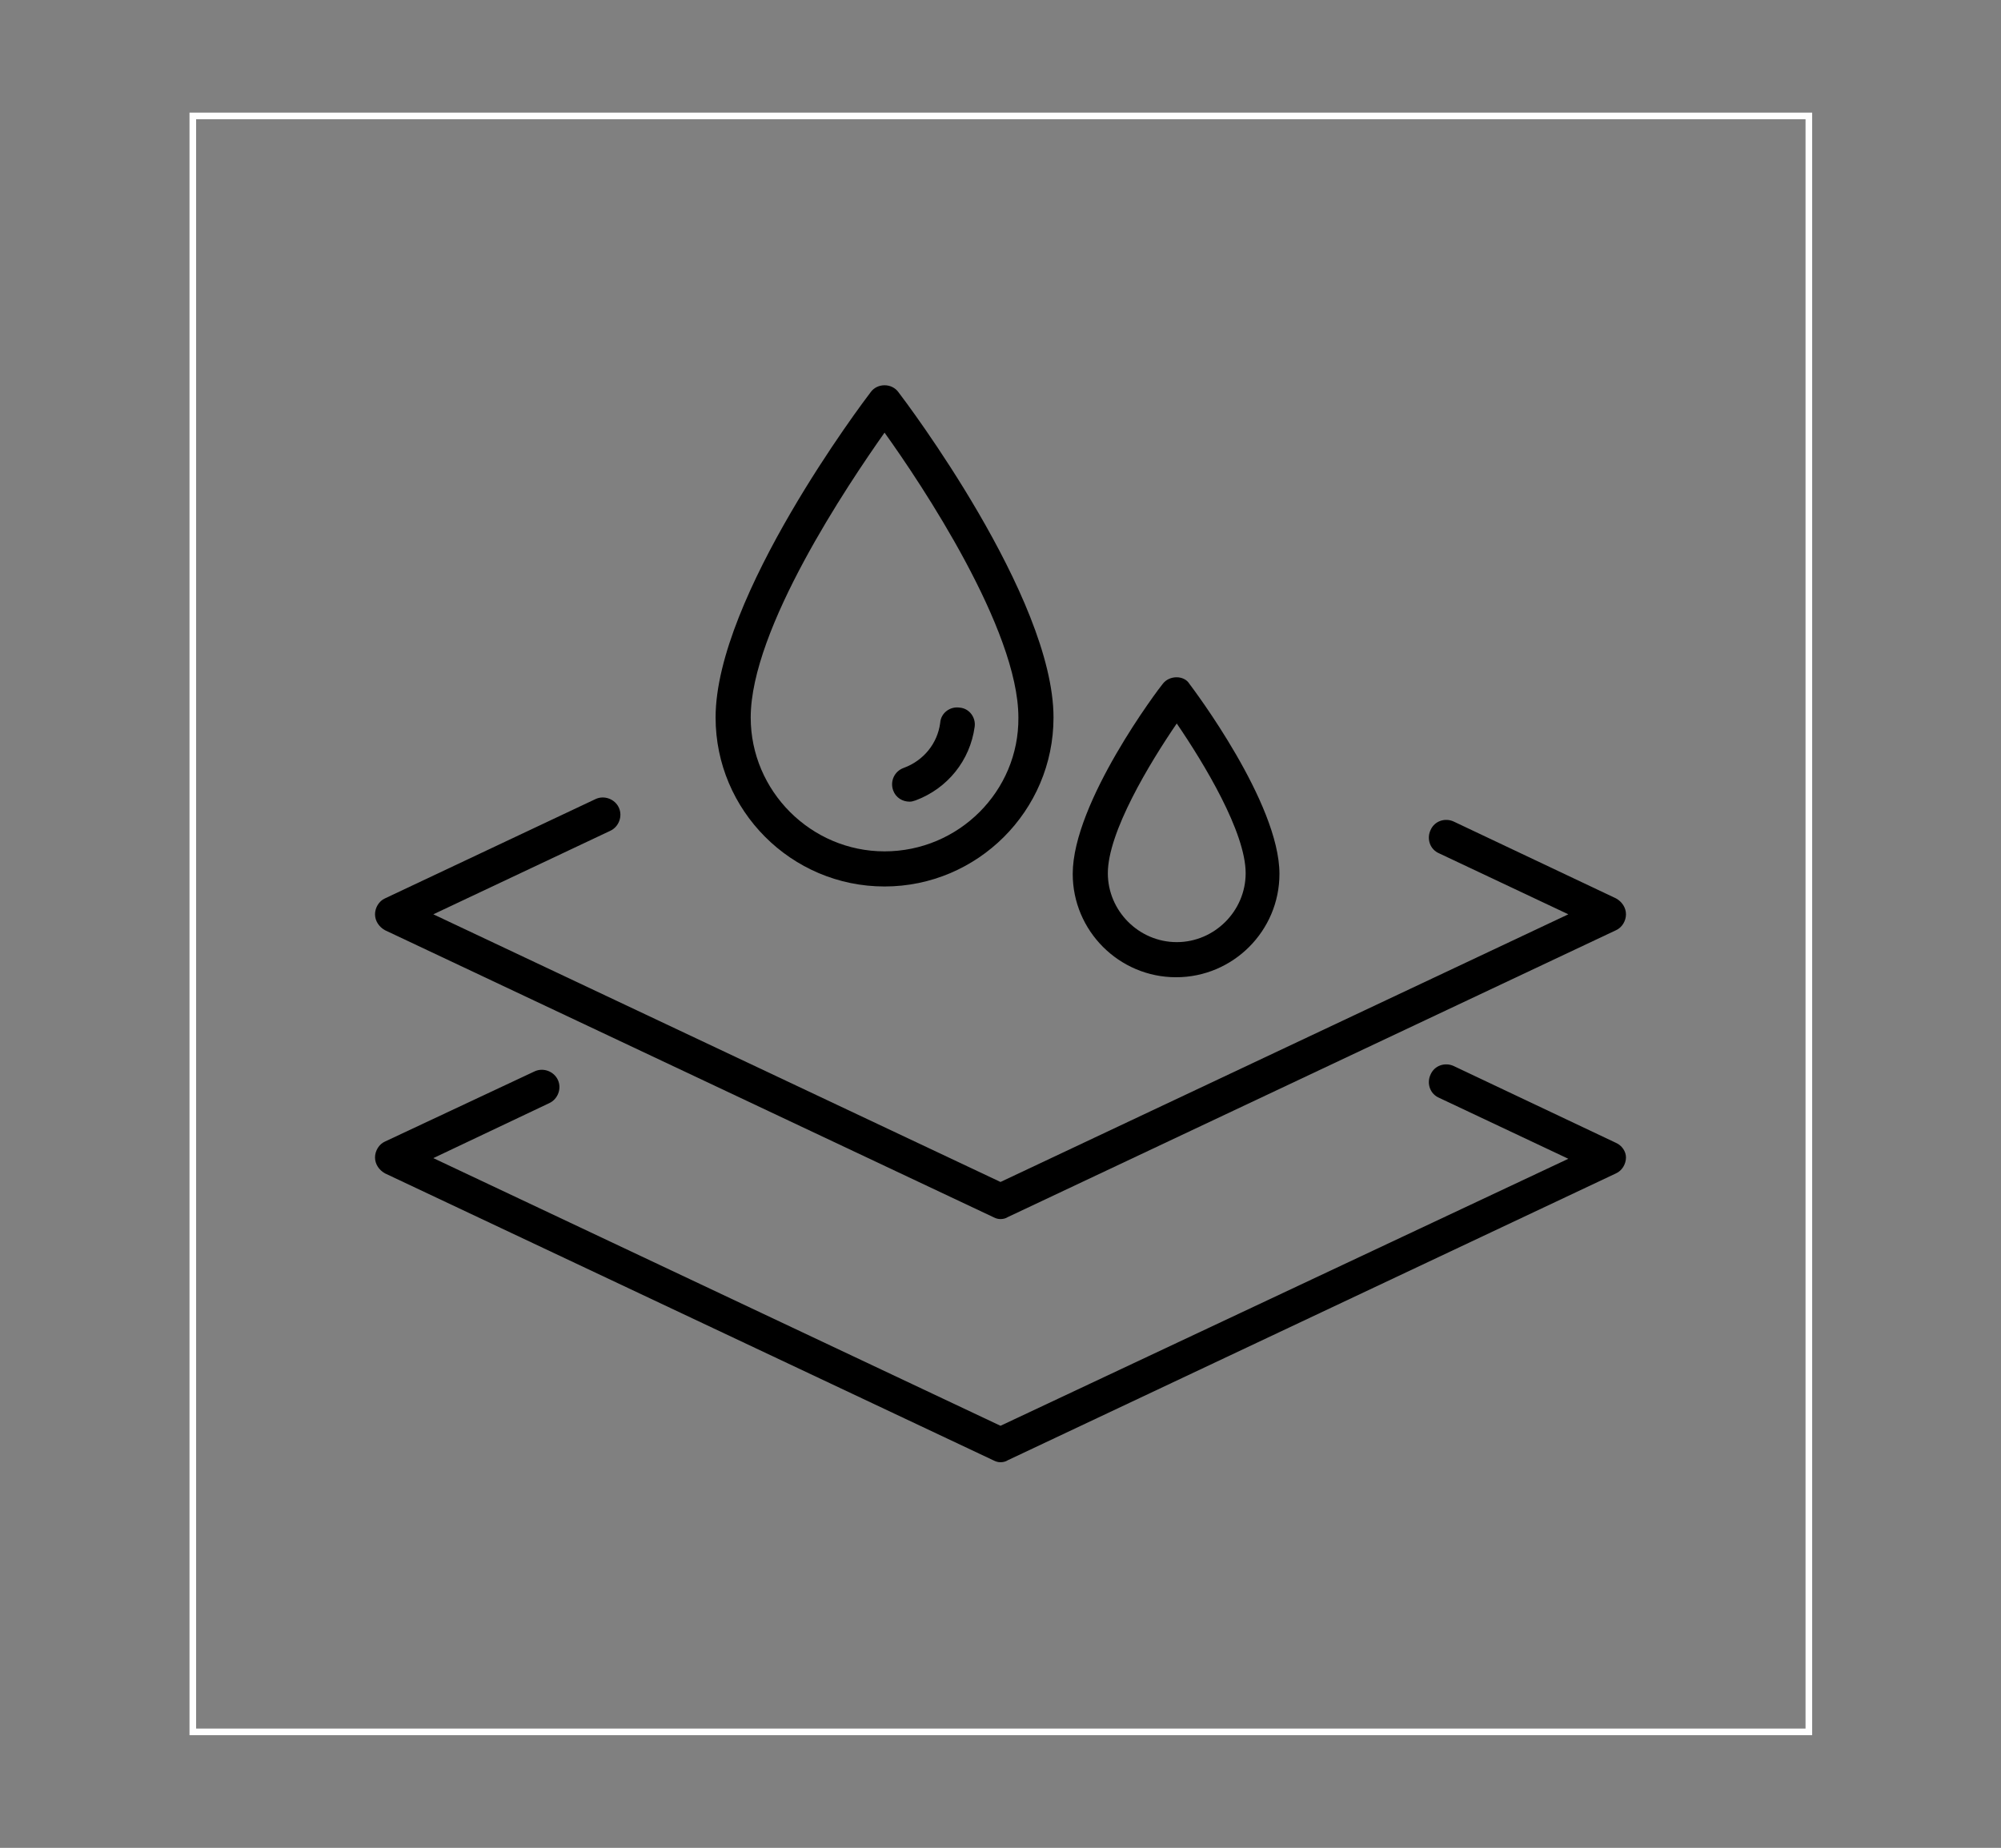
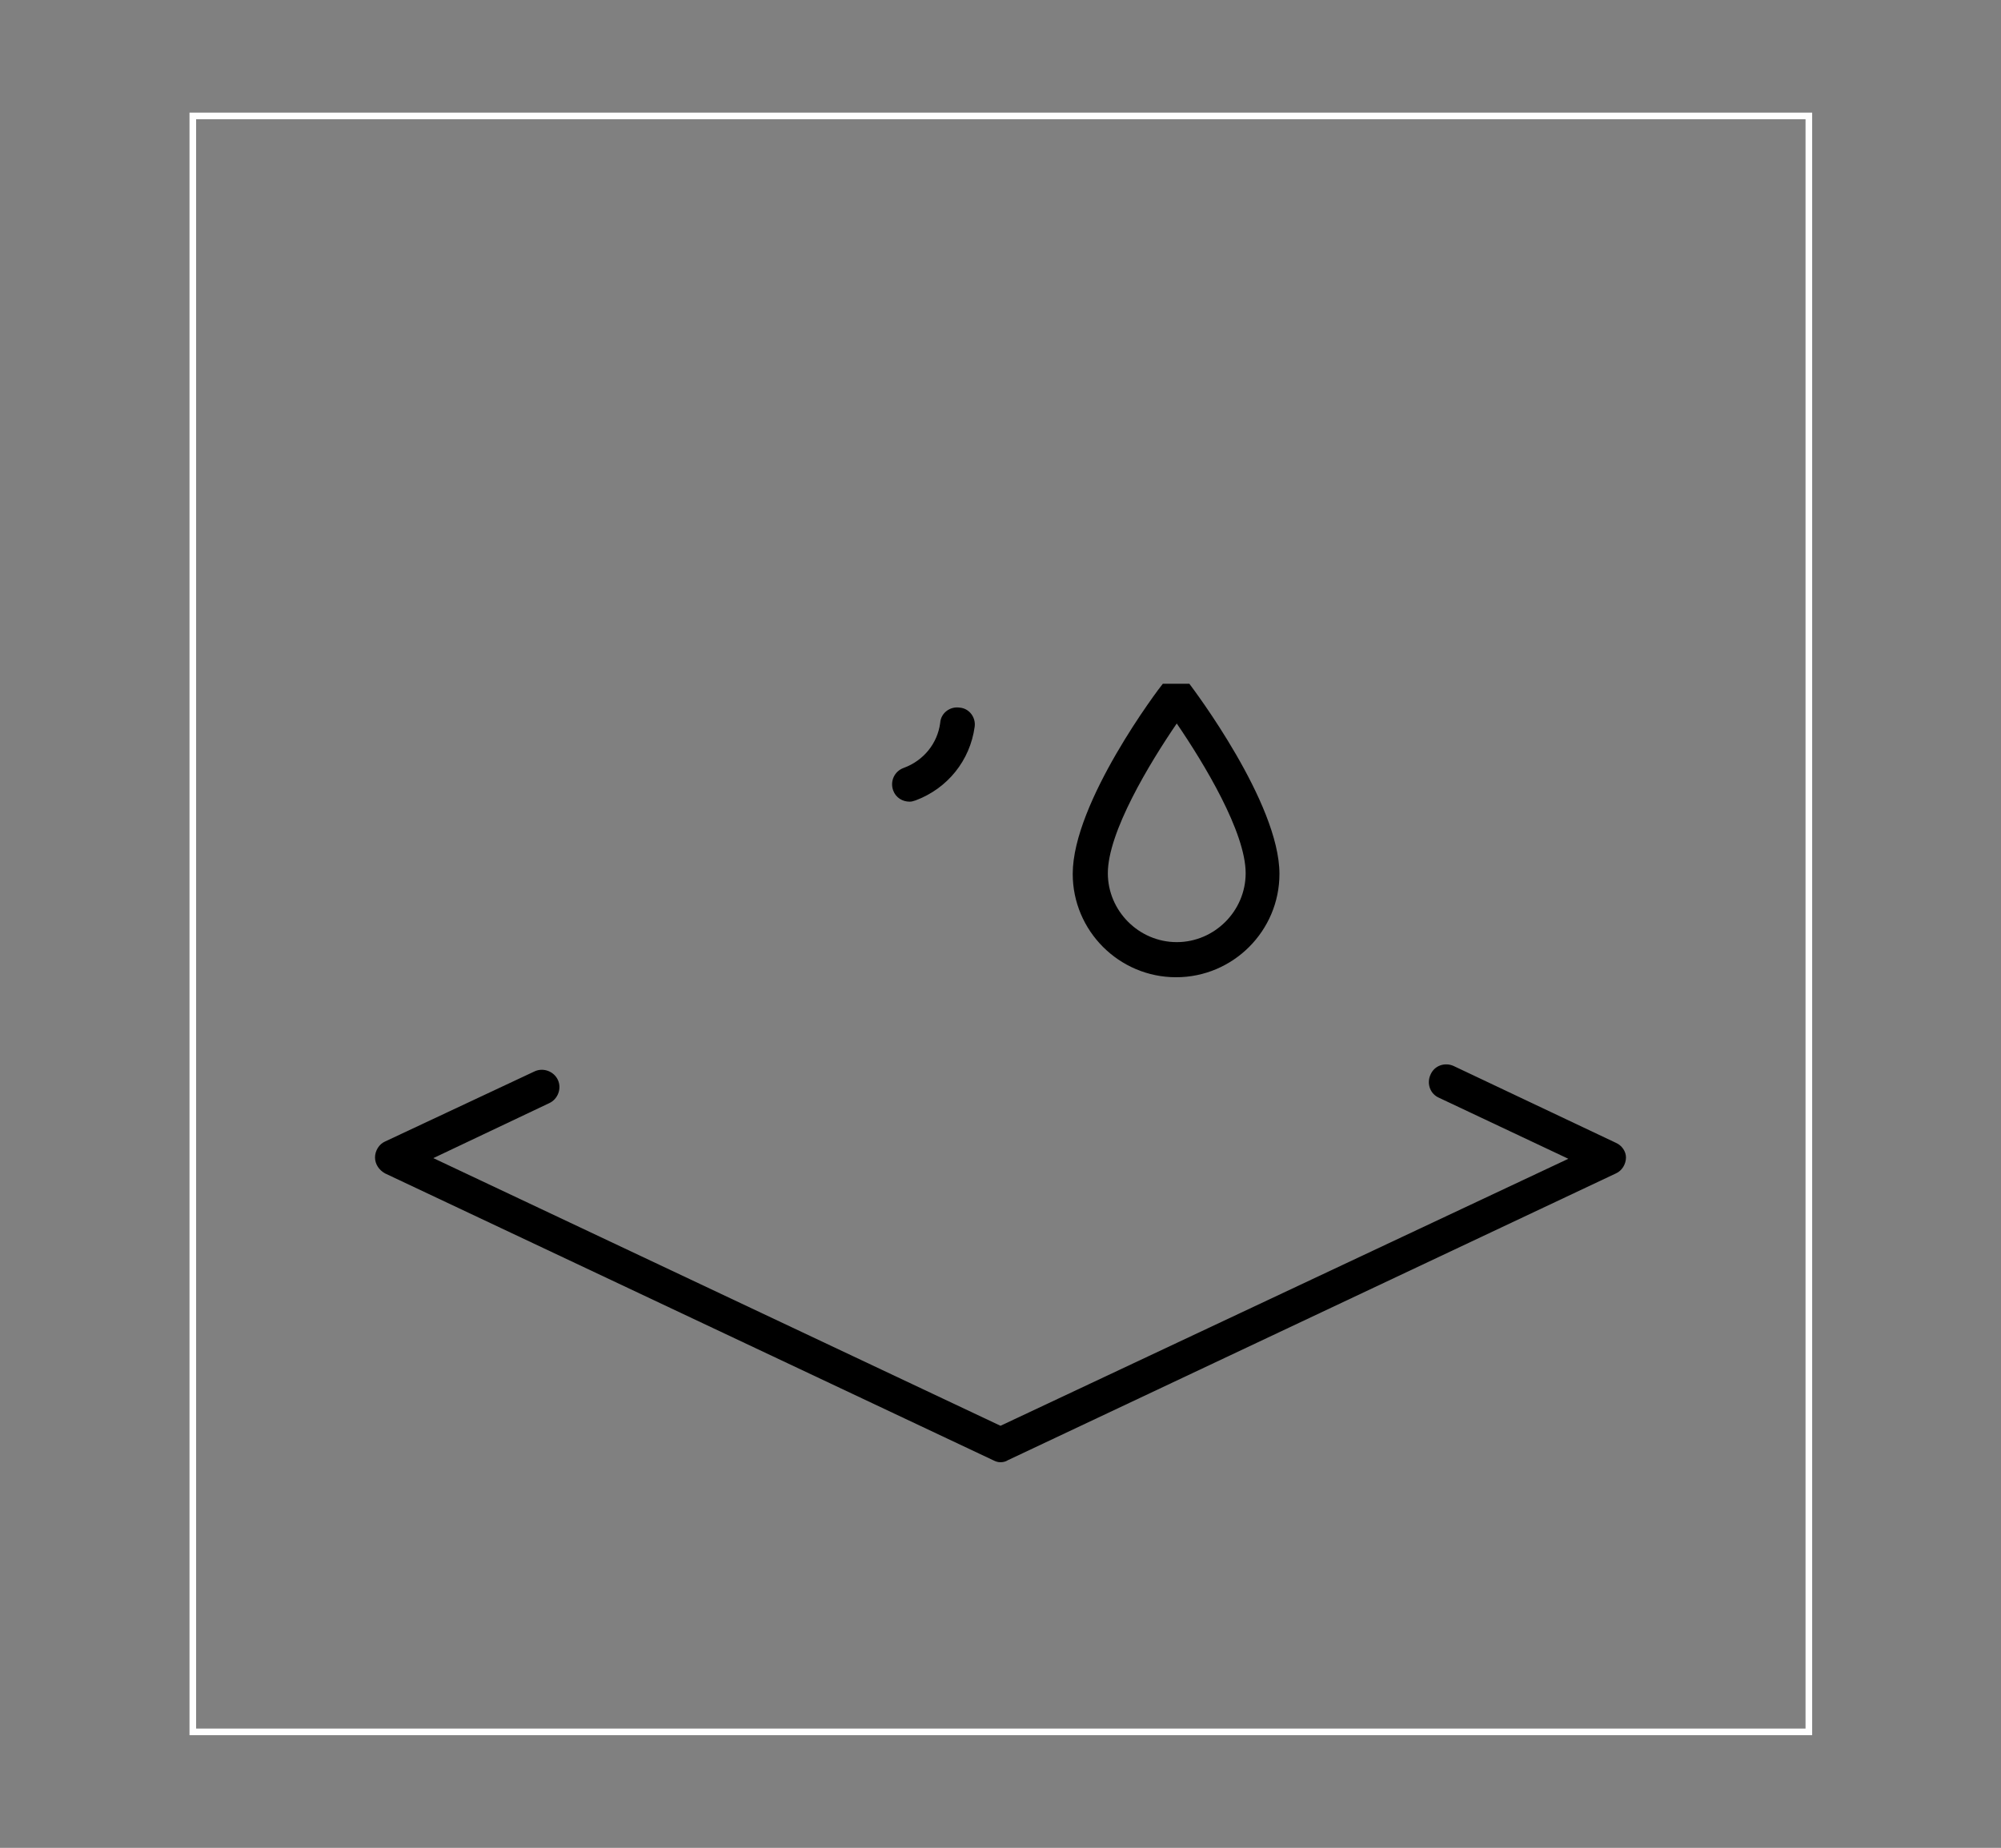
<svg xmlns="http://www.w3.org/2000/svg" version="1.1" id="a" x="0px" y="0px" viewBox="0 0 302 278.9" style="enable-background:new 0 0 302 278.9;" xml:space="preserve">
  <rect x="0" y="0" width="302" height="278.9" fill="#808080" stroke="none" />
  <rect x="29.1" y="17.5" style="fill:none;stroke:#FFFFFF;stroke-miterlimit:10;" width="243.9" height="243.9" />
  <g>
-     <path d="M131.4,59.2c-1,1.3-23.4,30.9-23.4,49.1c0,14,11.4,25.5,25.5,25.5c14,0,25.5-11.4,25.5-25.5c0-18.2-22.4-47.8-23.4-49.1   C134.6,57.8,132.4,57.8,131.4,59.2z M133.5,128.5c-11.1,0-20.2-9.1-20.2-20.2c0-13.4,14.7-35.2,20.2-43c5.6,7.8,20.2,29.7,20.2,43   C153.8,119.4,144.7,128.5,133.5,128.5z" />
-     <path d="M175.5,103.2c-0.6,0.7-13.6,17.9-13.6,28.7c0,8.6,7,15.6,15.6,15.6c8.6,0,15.6-7,15.6-15.6c0-10.7-13-27.9-13.6-28.7   C178.7,101.9,176.5,101.9,175.5,103.2z M188,131.8c0,5.7-4.7,10.4-10.4,10.4c-5.7,0-10.4-4.7-10.4-10.4c0-6.2,6.3-16.6,10.4-22.6   C181.7,115.2,188,125.6,188,131.8z" />
+     <path d="M175.5,103.2c-0.6,0.7-13.6,17.9-13.6,28.7c0,8.6,7,15.6,15.6,15.6c8.6,0,15.6-7,15.6-15.6c0-10.7-13-27.9-13.6-28.7   z M188,131.8c0,5.7-4.7,10.4-10.4,10.4c-5.7,0-10.4-4.7-10.4-10.4c0-6.2,6.3-16.6,10.4-22.6   C181.7,115.2,188,125.6,188,131.8z" />
    <path d="M137.3,121c0.3,0,0.6-0.1,0.9-0.2c4.8-1.8,8.2-6,8.9-11.1c0.2-1.4-0.8-2.8-2.3-2.9c-1.4-0.2-2.8,0.8-2.9,2.3   c-0.4,3.1-2.5,5.7-5.5,6.8c-1.4,0.5-2.1,2-1.6,3.4C135.2,120.4,136.2,121,137.3,121z" />
-     <path d="M243.9,135.6l-24.5-11.6c-1.3-0.6-2.9-0.1-3.5,1.3c-0.6,1.3-0.1,2.9,1.3,3.5l19.5,9.2L151,178.4L65.4,138l26.7-12.6   c1.3-0.6,1.9-2.2,1.3-3.5c-0.6-1.3-2.2-1.9-3.5-1.3l-31.8,15c-0.9,0.4-1.5,1.4-1.5,2.4c0,1,0.6,1.9,1.5,2.4l91.8,43.3   c0.4,0.2,0.7,0.3,1.1,0.3c0.4,0,0.8-0.1,1.1-0.3l91.8-43.3c0.9-0.4,1.5-1.4,1.5-2.4C245.4,137,244.8,136.1,243.9,135.6z" />
    <path d="M243.9,172.5l-24.5-11.6c-1.3-0.6-2.9-0.1-3.5,1.3c-0.6,1.3-0.1,2.9,1.3,3.5l19.5,9.2L151,215.2l-85.6-40.4l17.5-8.3   c1.3-0.6,1.9-2.2,1.3-3.5c-0.6-1.3-2.2-1.9-3.5-1.3l-22.6,10.6c-0.9,0.4-1.5,1.4-1.5,2.4c0,1,0.6,1.9,1.5,2.4l91.8,43.3   c0.4,0.2,0.7,0.3,1.1,0.3c0.4,0,0.8-0.1,1.1-0.3l91.8-43.3c0.9-0.4,1.5-1.4,1.5-2.4C245.4,173.8,244.8,172.9,243.9,172.5z" />
  </g>
</svg>